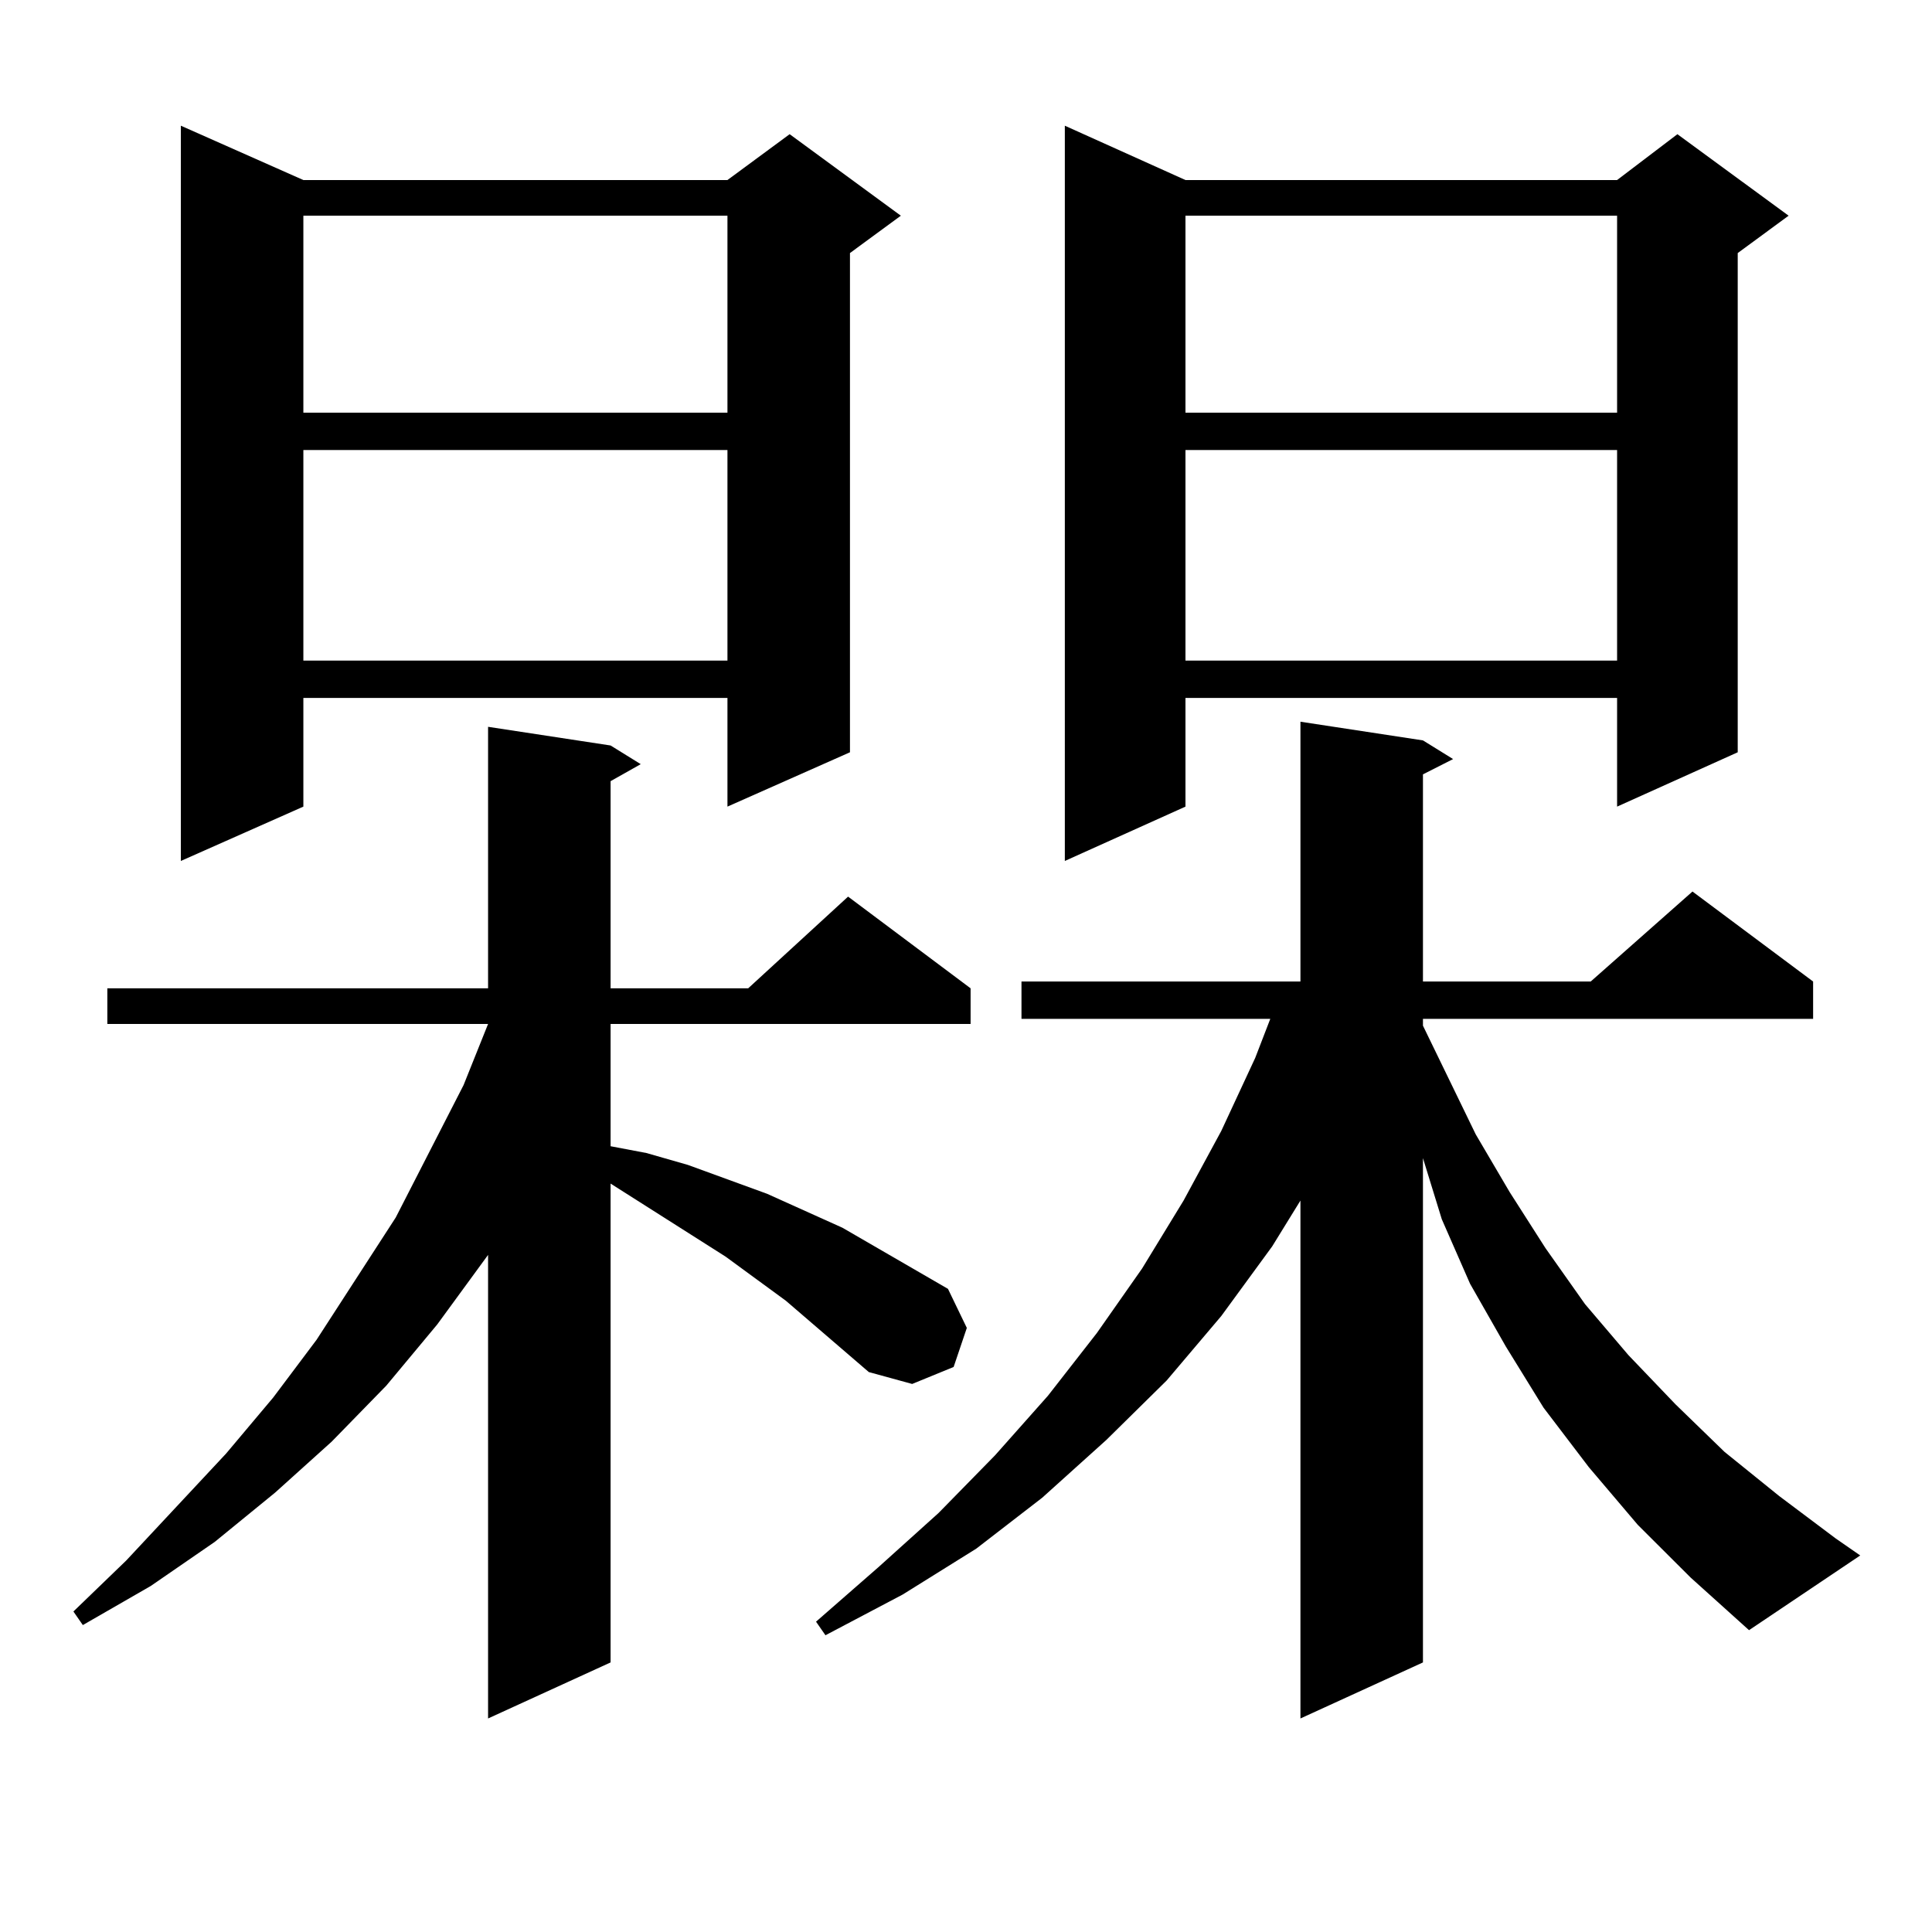
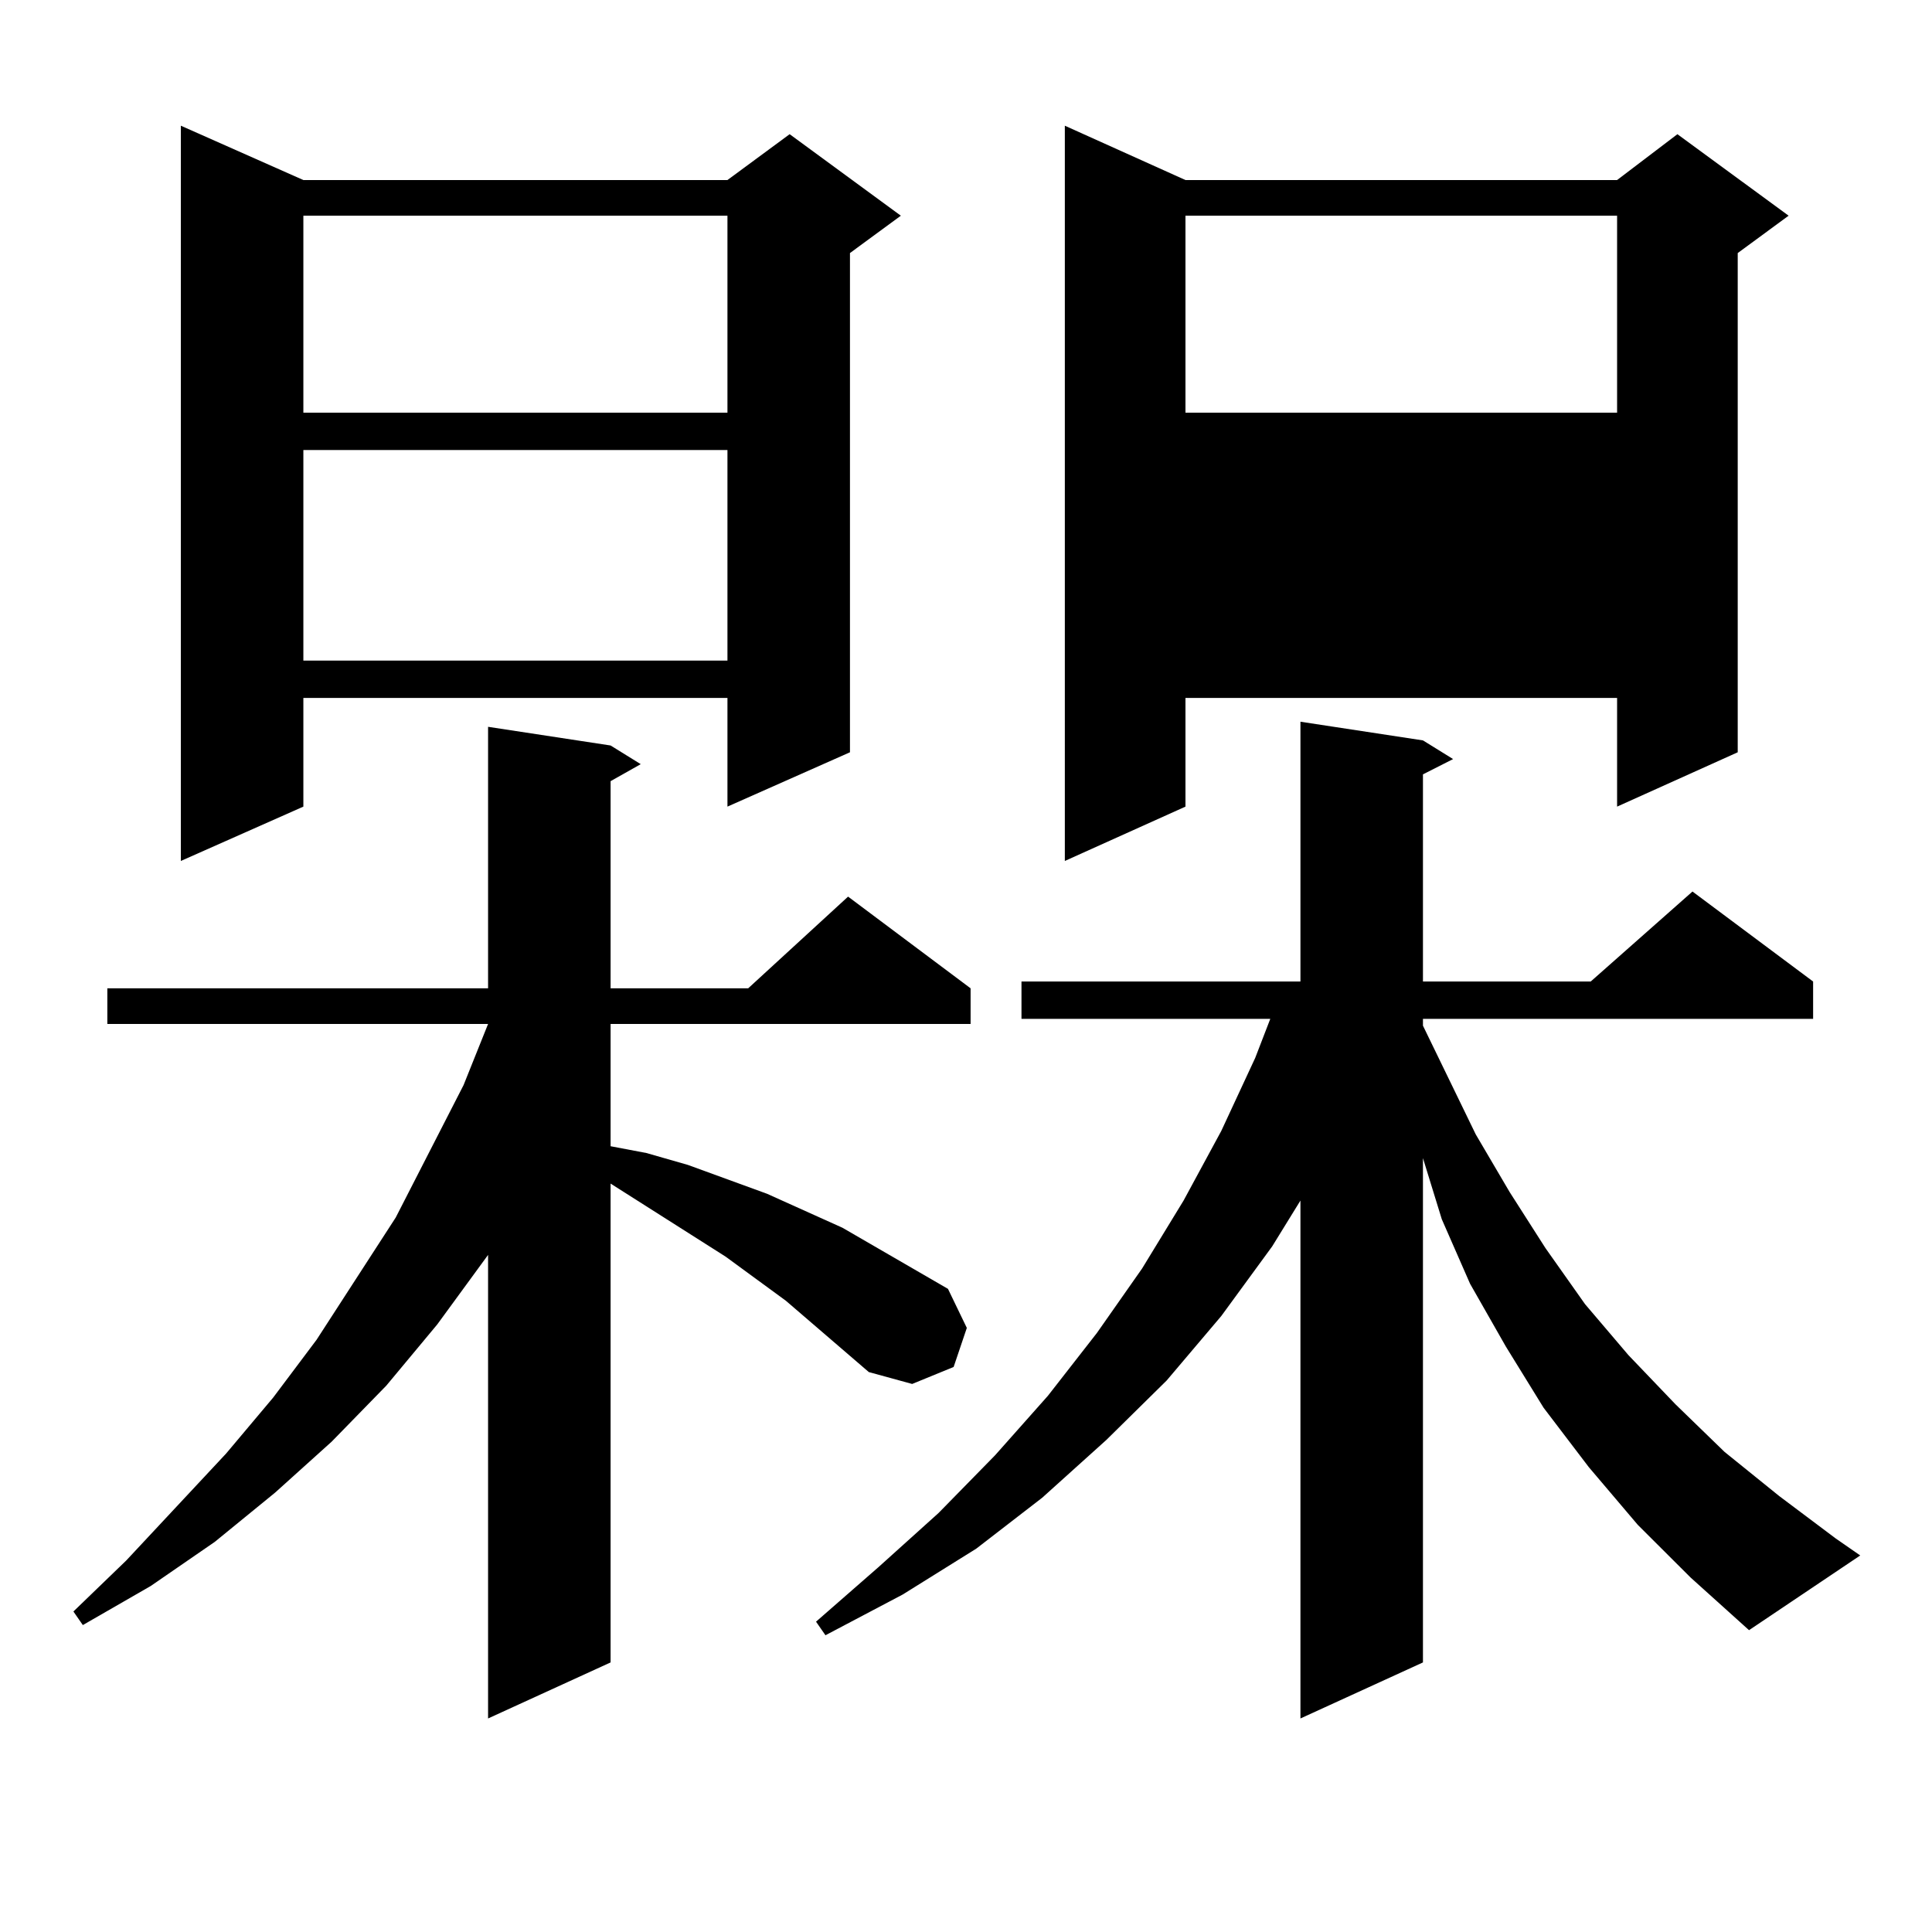
<svg xmlns="http://www.w3.org/2000/svg" version="1.1" id="图层_1" x="0px" y="0px" width="1000px" height="1000px" viewBox="0 0 1000 1000" enable-background="new 0 0 1000 1000" xml:space="preserve">
-   <path d="M449.696,710.18l-42.926-36.914l-31.219-22.852l-59.511-37.793v247.852l-63.413,29.004V649.535l-26.341,36.035  l-26.341,31.641l-28.292,29.004l-29.268,26.367l-31.219,25.488l-33.17,22.852l-35.121,20.215l-4.878-7.031l27.316-26.367  l51.706-55.371l24.39-29.004l22.438-29.883l40.975-63.281l35.121-68.555l12.683-31.641H55.56v-18.457h197.068V376.195l63.413,9.668  l15.609,9.668l-15.609,8.789v107.227h71.218l51.706-47.461l63.413,47.461v18.457H316.041v63.281l18.536,3.516l21.463,6.152  l40.975,14.941l39.023,17.578l54.633,31.641l9.756,20.215l-6.829,20.215l-21.463,8.789L449.696,710.18z M157.021,93.188h219.507  l32.194-23.73l57.56,42.188L439.94,130.98v258.398l-63.413,28.125v-56.25H157.021v56.25l-63.413,28.125V65.063L157.021,93.188z   M157.021,111.645v101.953h219.507V111.645H157.021z M157.021,232.934v108.984h219.507V232.934H157.021z M847.735,789.281  l-25.365-29.883l-23.414-30.762l-19.512-31.641l-18.536-32.52l-14.634-33.398l-9.756-31.641v261.035l-63.413,29.004V621.41  l-14.634,23.73l-26.341,36.035l-28.292,33.398l-31.219,30.762l-33.17,29.883l-34.146,26.367l-38.048,23.73l-39.999,21.094  l-4.878-7.031l32.194-28.125l31.219-28.125l29.268-29.883l27.316-30.762l25.365-32.52l23.414-33.398l21.463-35.156l19.512-36.035  l17.561-37.793l7.805-20.215H528.719v-19.336h144.387V373.559l63.413,9.668l15.609,9.668l-15.609,7.91v107.227h86.827l52.682-46.582  l62.438,46.582v19.336H736.519v3.516l27.316,56.25l17.561,29.883l18.536,29.004l20.487,29.004l22.438,26.367l24.39,25.488  l25.365,24.609l28.292,22.852l29.268,21.973l12.683,8.789l-57.56,38.672l-30.243-27.246L847.735,789.281z M613.595,93.188h223.409  l31.219-23.73l57.56,42.188l-26.341,19.336v258.398l-62.438,28.125v-56.25H613.595v56.25l-62.438,28.125V65.063L613.595,93.188z   M613.595,111.645v101.953h223.409V111.645H613.595z M613.595,232.934v108.984h223.409V232.934H613.595z" />
+   <path d="M449.696,710.18l-42.926-36.914l-31.219-22.852l-59.511-37.793v247.852l-63.413,29.004V649.535l-26.341,36.035  l-26.341,31.641l-28.292,29.004l-29.268,26.367l-31.219,25.488l-33.17,22.852l-35.121,20.215l-4.878-7.031l27.316-26.367  l51.706-55.371l24.39-29.004l22.438-29.883l40.975-63.281l35.121-68.555l12.683-31.641H55.56v-18.457h197.068V376.195l63.413,9.668  l15.609,9.668l-15.609,8.789v107.227h71.218l51.706-47.461l63.413,47.461v18.457H316.041v63.281l18.536,3.516l21.463,6.152  l40.975,14.941l39.023,17.578l54.633,31.641l9.756,20.215l-6.829,20.215l-21.463,8.789L449.696,710.18z M157.021,93.188h219.507  l32.194-23.73l57.56,42.188L439.94,130.98v258.398l-63.413,28.125v-56.25H157.021v56.25l-63.413,28.125V65.063L157.021,93.188z   M157.021,111.645v101.953h219.507V111.645H157.021z M157.021,232.934v108.984h219.507V232.934H157.021z M847.735,789.281  l-25.365-29.883l-23.414-30.762l-19.512-31.641l-18.536-32.52l-14.634-33.398l-9.756-31.641v261.035l-63.413,29.004V621.41  l-14.634,23.73l-26.341,36.035l-28.292,33.398l-31.219,30.762l-33.17,29.883l-34.146,26.367l-38.048,23.73l-39.999,21.094  l-4.878-7.031l32.194-28.125l31.219-28.125l29.268-29.883l27.316-30.762l25.365-32.52l23.414-33.398l21.463-35.156l19.512-36.035  l17.561-37.793l7.805-20.215H528.719v-19.336h144.387V373.559l63.413,9.668l15.609,9.668l-15.609,7.91v107.227h86.827l52.682-46.582  l62.438,46.582v19.336H736.519v3.516l27.316,56.25l17.561,29.883l18.536,29.004l20.487,29.004l22.438,26.367l24.39,25.488  l25.365,24.609l28.292,22.852l29.268,21.973l12.683,8.789l-57.56,38.672l-30.243-27.246L847.735,789.281z M613.595,93.188h223.409  l31.219-23.73l57.56,42.188l-26.341,19.336v258.398l-62.438,28.125v-56.25H613.595v56.25l-62.438,28.125V65.063L613.595,93.188z   M613.595,111.645v101.953h223.409V111.645H613.595z M613.595,232.934h223.409V232.934H613.595z" />
</svg>